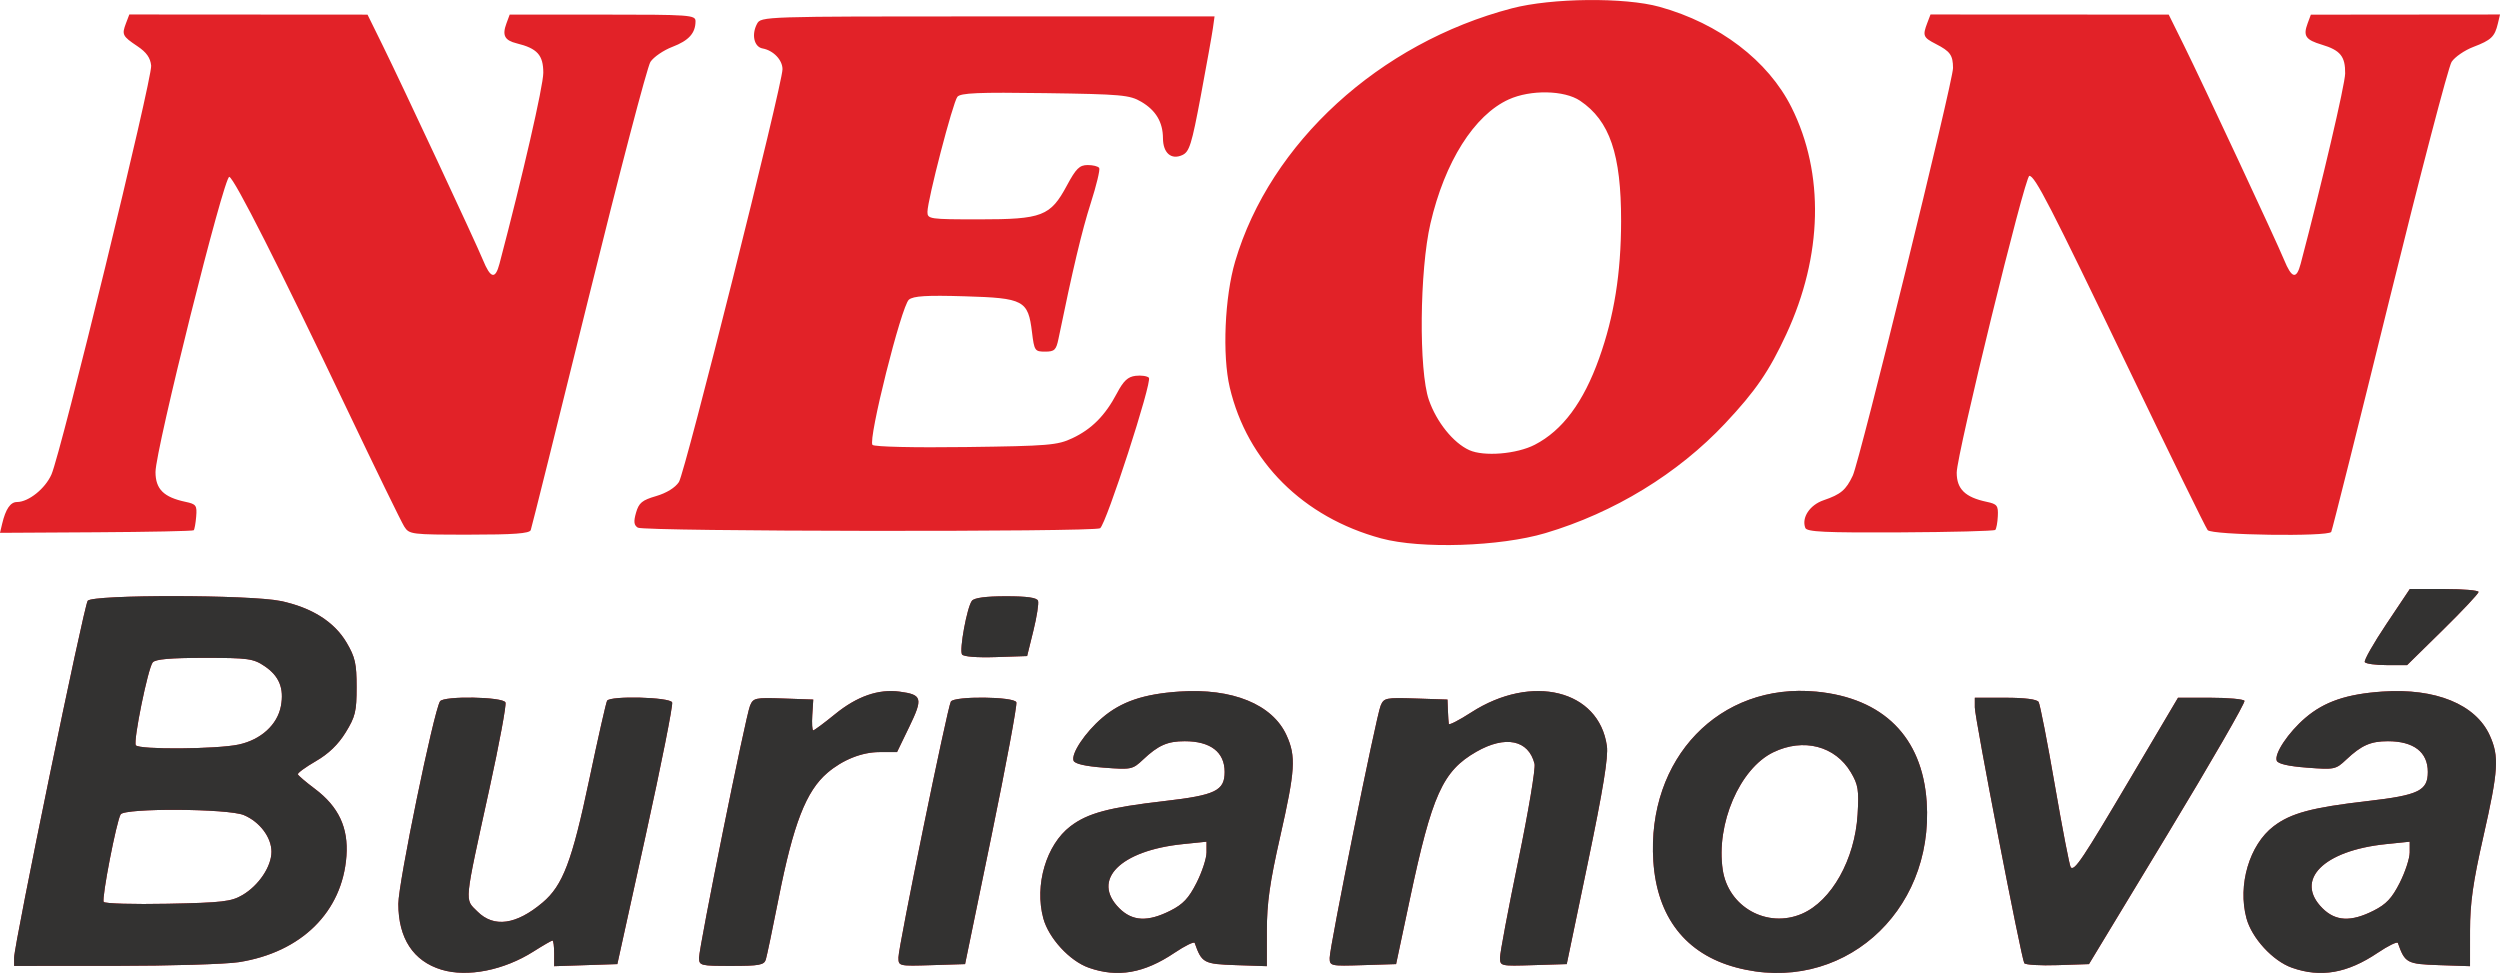
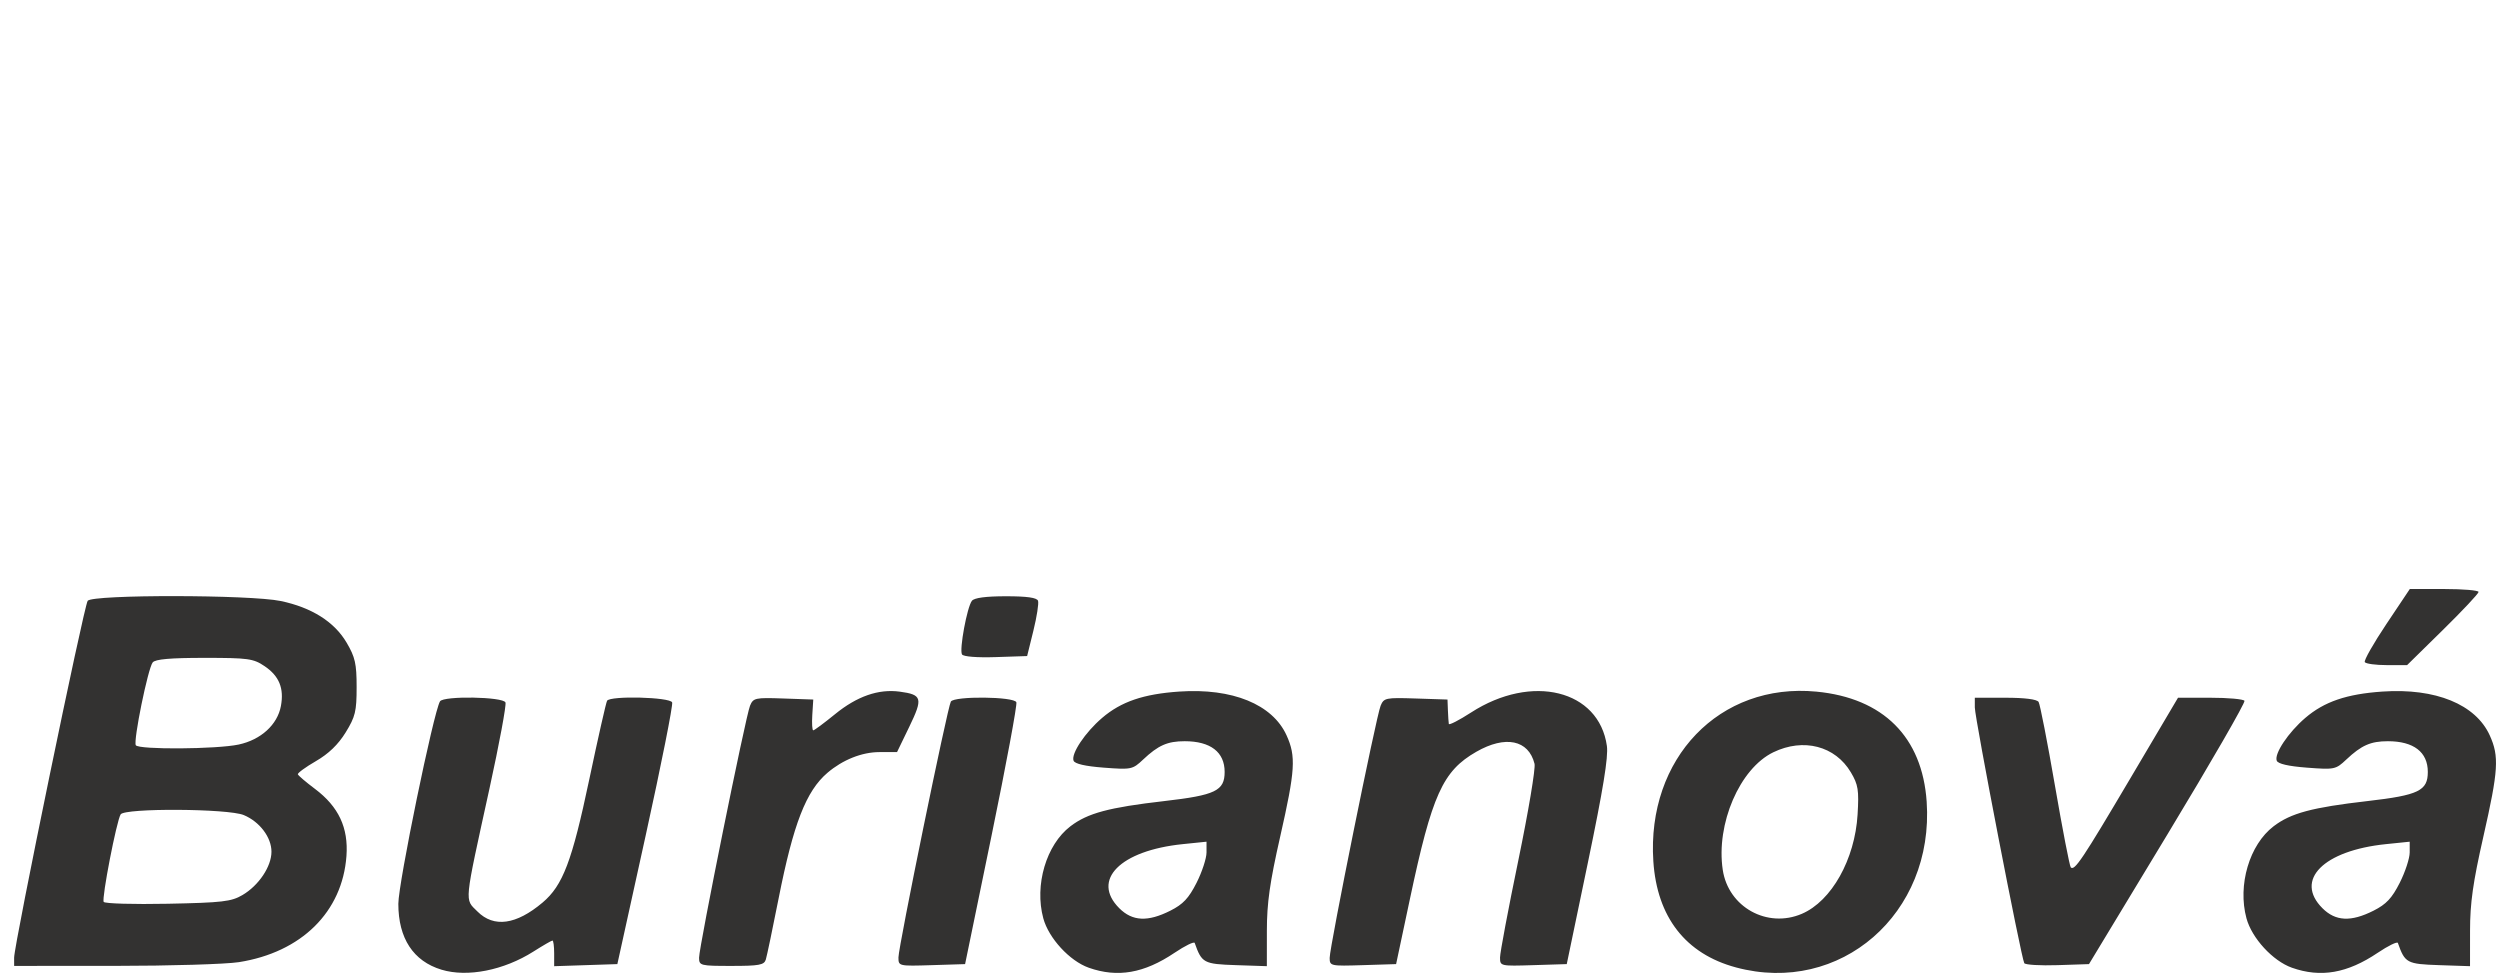
<svg xmlns="http://www.w3.org/2000/svg" version="1.1" viewBox="0 0 560.74 218.22">
  <g transform="translate(.157 -.468)">
    <g transform="translate(-.228 .076)" stroke-width=".813">
-       <path d="m99.1 217.89c-6.332-1.919-9.684-7.035-9.684-14.778 6.18e-4 -4.643 7.917-43.095 9.349-45.413 0.784-1.268 14.187-1.038 14.682 0.252 0.224 0.584-1.39 9.272-3.587 19.306-5.767 26.341-5.604 24.674-2.695 27.584 3.673 3.673 8.681 2.984 14.601-2.007 4.55-3.837 6.607-9.254 10.467-27.569 1.974-9.364 3.776-17.329 4.006-17.7 0.72-1.166 14.136-0.821 14.595 0.375 0.222 0.578-2.453 14.021-5.945 29.873l-6.348 28.822-14.173 0.47v-2.877c0-1.582-0.17-2.877-0.378-2.877-0.208 0-2.128 1.11-4.268 2.467-6.648 4.217-14.821 5.83-20.623 4.072zm145.17-0.445c-4.285-1.516-8.992-6.633-10.194-11.083-2.012-7.446 0.657-16.497 6.086-20.638 3.872-2.953 8.598-4.222 21.071-5.657 11.465-1.319 13.52-2.313 13.52-6.538 0-4.45-3.168-6.886-8.955-6.886-3.865 0-5.931 0.911-9.335 4.118-2.364 2.227-2.633 2.282-8.811 1.812-4.166-0.317-6.515-0.858-6.785-1.561-0.597-1.555 2.591-6.333 6.401-9.594 4.268-3.654 9.279-5.364 17.324-5.912 11.897-0.811 20.889 2.862 24.05 9.824 2.146 4.724 1.952 7.806-1.429 22.707-2.333 10.284-2.985 14.889-2.989 21.109l-0.004 7.955-6.947-0.233c-7.218-0.242-7.652-0.476-9.236-4.974-0.131-0.372-2.168 0.622-4.526 2.209-6.829 4.596-12.778 5.629-19.241 3.343zm18.321-12.8c2.84-1.432 4.112-2.787 5.862-6.242 1.23-2.427 2.235-5.496 2.235-6.818v-2.405l-5.325 0.546c-14.038 1.438-20.581 8.039-14.246 14.373 2.945 2.945 6.392 3.11 11.474 0.547zm126.84 12.731c-11.283-3.034-17.702-11.284-18.524-23.808-1.515-23.1 14.866-40.136 36.585-38.047 14.988 1.441 23.732 10.175 24.723 24.695 1.716 25.12-19.389 43.451-42.784 37.161zm14.795-12.024c6.653-2.855 11.897-12.21 12.495-22.292 0.324-5.468 0.135-6.654-1.502-9.422-3.514-5.939-10.64-7.788-17.403-4.514-7.544 3.652-12.884 16.072-11.339 26.374 1.252 8.351 9.972 13.192 17.749 9.855zm109.91 12.094c-4.285-1.516-8.992-6.633-10.194-11.083-2.012-7.446 0.657-16.497 6.086-20.638 3.872-2.953 8.598-4.222 21.071-5.657 11.465-1.319 13.52-2.313 13.52-6.538 0-4.45-3.168-6.886-8.955-6.886-3.865 0-5.931 0.911-9.335 4.118-2.364 2.227-2.633 2.282-8.811 1.812-4.166-0.317-6.515-0.858-6.785-1.561-0.597-1.555 2.591-6.333 6.401-9.594 4.268-3.654 9.279-5.364 17.324-5.912 11.897-0.811 20.889 2.862 24.05 9.824 2.146 4.724 1.952 7.806-1.429 22.707-2.333 10.284-2.985 14.889-2.989 21.109l-0.004 7.955-6.947-0.233c-7.218-0.242-7.652-0.476-9.236-4.974-0.131-0.372-2.168 0.622-4.526 2.209-6.829 4.596-12.778 5.629-19.241 3.343zm18.321-12.8c2.84-1.432 4.112-2.787 5.862-6.242 1.23-2.427 2.235-5.496 2.235-6.818v-2.405l-5.325 0.546c-14.038 1.438-20.581 8.039-14.246 14.373 2.945 2.945 6.392 3.11 11.474 0.547zm-529.22 10.567c-0.011-2.942 15.658-78.95 16.505-80.068 1.08-1.424 36.458-1.383 43.291 0.05 6.944 1.456 12.035 4.669 14.769 9.32 1.931 3.285 2.257 4.729 2.257 10 0 5.436-0.29 6.631-2.463 10.161-1.671 2.714-3.818 4.785-6.677 6.439-2.318 1.341-4.136 2.671-4.04 2.956 0.096 0.285 1.82 1.753 3.832 3.263 5.31 3.986 7.531 8.721 7.066 15.066-0.917 12.538-10.106 21.598-24.137 23.8-2.906 0.456-15.434 0.832-27.841 0.835l-22.557 0.006zm51.215-14.066c3.662-2.151 6.506-6.401 6.506-9.721 0-3.229-2.643-6.727-6.207-8.217-3.52-1.471-26.727-1.603-27.62-0.158-0.927 1.5-4.288 18.846-3.804 19.63 0.237 0.384 6.698 0.572 14.357 0.417 12.275-0.248 14.262-0.48 16.768-1.952zm-0.844-33.759c4.979-1.068 8.68-4.439 9.465-8.621 0.748-3.985-0.384-6.752-3.668-8.965-2.52-1.698-3.656-1.854-13.505-1.854-7.621 0-10.995 0.296-11.58 1.016-1.058 1.301-4.386 17.615-3.79 18.579 0.633 1.024 18.131 0.906 23.08-0.155zm103.26 47.825c-0.012-2.43 10.442-54.142 11.428-56.527 0.727-1.758 1.145-1.849 7.478-1.626l6.709 0.236-0.218 3.455c-0.12 1.9-0.023 3.455 0.215 3.455s2.435-1.631 4.882-3.624c4.941-4.025 9.74-5.697 14.51-5.057 5.038 0.676 5.253 1.46 2.154 7.865l-2.755 5.694h-3.94c-3.929 0-8.238 1.716-11.669 4.646-4.791 4.092-7.636 11.413-10.953 28.183-1.336 6.757-2.627 12.925-2.869 13.707-0.376 1.216-1.495 1.423-7.701 1.423-6.985 0-7.261-0.069-7.27-1.829zm44.717-0.071c0-2.417 11.015-56.191 11.756-57.389 0.788-1.276 14.203-1.136 14.694 0.153 0.213 0.559-2.288 14.002-5.557 29.873l-5.944 28.857-7.474 0.234c-7.423 0.232-7.474 0.22-7.474-1.728zm96.722 0.102c-0.012-2.451 10.434-54.154 11.427-56.557 0.73-1.766 1.13-1.849 7.885-1.626l7.116 0.235 0.094 2.439c0.052 1.341 0.143 2.705 0.203 3.03 0.06 0.326 2.305-0.827 4.988-2.561 13.613-8.799 28.704-5.076 30.469 7.516 0.343 2.448-0.846 9.743-4.264 26.156l-4.74 22.76-7.482 0.234c-7.422 0.232-7.482 0.218-7.482-1.719 0-1.074 1.845-10.872 4.101-21.775 2.255-10.902 3.892-20.655 3.637-21.672-1.344-5.363-6.537-6.433-13.061-2.691-7.547 4.329-9.927 9.61-14.904 33.081l-3.084 14.542-7.447 0.234c-7.283 0.229-7.447 0.193-7.456-1.626zm155.8 1.181c-0.674-1.09-11.095-54.969-11.095-57.361v-2.174h6.861c4.35 0 7.076 0.347 7.447 0.948 0.322 0.521 1.973 8.979 3.669 18.794s3.291 18.055 3.546 18.309c0.849 0.849 2.59-1.754 13.357-19.965l10.694-18.086h7.241c3.983 0 7.433 0.31 7.667 0.688 0.234 0.379-7.518 13.821-17.226 29.873l-17.651 29.185-7.046 0.234c-3.875 0.129-7.234-0.071-7.465-0.444zm76.375-67.524c-0.229-0.37 1.95-4.211 4.841-8.535l5.257-7.862h7.71c4.241 0 7.71 0.297 7.71 0.661 0 0.363-3.607 4.204-8.015 8.535l-8.015 7.874h-4.537c-2.495 0-4.724-0.303-4.953-0.673zm-314.64-1.726c-0.639-1.035 1.137-10.641 2.224-12.029 0.524-0.669 3.129-1.016 7.631-1.016 4.733 0 6.947 0.312 7.198 1.016 0.199 0.559-0.269 3.577-1.042 6.706l-1.404 5.69-7.046 0.234c-4.202 0.14-7.254-0.103-7.562-0.601zm94.037-26.018c-17.522-4.735-30.063-17.232-33.981-33.86-1.7-7.215-1.136-20.34 1.216-28.29 7.866-26.591 32.36-48.982 62.082-56.752 8.921-2.332 25.302-2.497 33.099-0.333 13.399 3.719 24.354 12.065 29.6 22.552 7.416 14.823 6.995 33.252-1.161 50.862-3.849 8.31-6.883 12.738-13.71 20.007-10.626 11.314-24.943 20.054-40.335 24.624-10.169 3.02-27.915 3.593-36.81 1.189zm34.431-21.009c6.222-3.21 10.921-9.524 14.449-19.414 3.361-9.421 4.899-19.037 4.916-30.736 0.022-15.001-2.539-22.52-9.2-27.009-3.53-2.379-11.105-2.52-15.998-0.298-7.751 3.52-14.353 13.981-17.569 27.838-2.44 10.516-2.636 33-0.345 39.577 1.73 4.966 5.463 9.608 9.04 11.24 3.28 1.497 10.646 0.897 14.706-1.198zm-343.76 17.724c0.789-3.318 1.855-4.877 3.335-4.88 2.585-0.006 6.313-2.987 7.724-6.177 2.139-4.837 22.64-88.901 22.364-91.701-0.174-1.756-1.054-2.999-3.088-4.361-3.367-2.253-3.533-2.586-2.558-5.149l0.747-1.964 53.429 0.035 3.399 6.904c4.38 8.895 20.883 44.209 22.459 48.058 1.734 4.236 2.793 4.502 3.733 0.937 5.203-19.733 9.833-39.915 9.833-42.858 0-3.972-1.347-5.464-5.959-6.598-2.725-0.67-3.303-1.789-2.31-4.471l0.731-1.976 20.84-0.003c19.594-0.003 20.84 0.085 20.84 1.473 0 2.682-1.503 4.353-5.179 5.757-1.997 0.763-4.217 2.282-4.934 3.376-0.717 1.094-6.965 24.943-13.885 52.998-6.92 28.054-12.753 51.465-12.962 52.024-0.283 0.756-3.809 1.016-13.8 1.016-13.031 0-13.453-0.053-14.579-1.829-0.638-1.006-6.391-12.803-12.785-26.215-15.312-32.12-25.3-51.839-26.441-52.207-1.156-0.372-16.566 61.247-16.558 66.21 0.006 3.825 1.838 5.644 6.732 6.682 2.391 0.507 2.601 0.798 2.393 3.305-0.125 1.512-0.374 2.894-0.552 3.072s-10.027 0.38-21.887 0.449l-21.564 0.126zm404.44 0.921c-0.88-2.292 1.002-5.139 4.095-6.195 3.875-1.322 5.033-2.3 6.555-5.534 1.565-3.326 22.502-88.452 22.485-91.421-0.016-2.873-0.633-3.736-3.849-5.384-2.855-1.463-3.014-1.853-1.922-4.725l0.72-1.893 53.429 0.028 3.417 6.907c4.172 8.434 20.77 43.98 22.441 48.061 1.734 4.236 2.793 4.502 3.733 0.937 4.782-18.136 9.949-40.231 9.982-42.688 0.053-3.821-1.079-5.226-5.208-6.463-3.67-1.1-4.252-1.963-3.214-4.77l0.728-1.969 42.431-0.041-0.486 2.043c-0.702 2.952-1.489 3.702-5.491 5.23-1.969 0.752-4.167 2.263-4.884 3.357s-7.001 25.126-13.965 53.404c-6.964 28.278-12.83 51.689-13.035 52.024-0.68 1.108-26.811 0.725-27.717-0.406-0.447-0.559-8.501-17.013-17.897-36.565-17.419-36.246-20.843-42.894-22.097-42.894-0.991 0-16.292 62.517-16.292 66.566 0 3.683 1.894 5.526 6.726 6.548 2.341 0.495 2.608 0.838 2.495 3.203-0.069 1.457-0.327 2.85-0.573 3.096-0.246 0.246-9.837 0.494-21.315 0.551-16.969 0.085-20.948-0.103-21.295-1.007zm-261.86-0.05c-0.883-0.559-0.977-1.348-0.4-3.359 0.634-2.209 1.354-2.804 4.513-3.725 2.32-0.677 4.274-1.883 5.105-3.151 1.37-2.091 23.231-89.219 23.231-92.588 0-2.084-2.049-4.221-4.471-4.661-1.907-0.347-2.53-3.114-1.242-5.521 0.885-1.654 1.298-1.668 51.757-1.668h50.865l-0.368 2.642c-0.202 1.453-1.421 8.265-2.71 15.139-2.059 10.985-2.563 12.597-4.168 13.329-2.473 1.127-4.309-0.476-4.325-3.774-0.017-3.618-1.589-6.262-4.867-8.188-2.604-1.53-4.418-1.693-21.59-1.937-14.96-0.213-18.93-0.046-19.654 0.826-1.003 1.208-6.714 23.17-6.714 25.818 0 1.603 0.446 1.667 11.596 1.667 14.156 0 15.98-0.704 19.681-7.593 2.044-3.806 2.825-4.577 4.645-4.588 1.203-0.007 2.374 0.289 2.602 0.658 0.228 0.369-0.633 3.935-1.912 7.926-1.961 6.117-4.034 14.835-7.232 30.422-0.509 2.48-0.893 2.845-2.992 2.845-2.304 0-2.431-0.189-2.942-4.372-0.872-7.144-1.814-7.646-15.08-8.04-8.568-0.255-11.521-0.076-12.527 0.756-1.681 1.391-9.232 31.51-8.167 32.575 0.432 0.432 9.32 0.636 20.967 0.483 18.589-0.245 20.512-0.406 23.876-1.99 4.34-2.045 7.352-5.083 9.981-10.07 1.48-2.807 2.451-3.713 4.2-3.918 1.251-0.147 2.587 0.046 2.969 0.427 0.813 0.813-9.581 32.881-10.944 33.764-1.341 0.869-102.31 0.74-103.68-0.133z" fill="#e22228" />
      <path d="m99.1 217.89c-6.332-1.919-9.684-7.035-9.684-14.778 6.18e-4 -4.643 7.917-43.095 9.349-45.413 0.784-1.268 14.187-1.038 14.682 0.252 0.224 0.584-1.39 9.272-3.587 19.306-5.767 26.341-5.604 24.674-2.695 27.584 3.673 3.673 8.681 2.984 14.601-2.007 4.55-3.837 6.607-9.254 10.467-27.569 1.974-9.364 3.776-17.329 4.006-17.7 0.72-1.166 14.136-0.821 14.595 0.375 0.222 0.578-2.453 14.021-5.945 29.873l-6.348 28.822-14.173 0.47v-2.877c0-1.582-0.17-2.877-0.378-2.877-0.208 0-2.128 1.11-4.268 2.467-6.648 4.217-14.821 5.83-20.623 4.072zm145.17-0.445c-4.285-1.516-8.992-6.633-10.194-11.083-2.012-7.446 0.657-16.497 6.086-20.638 3.872-2.953 8.598-4.222 21.071-5.657 11.465-1.319 13.52-2.313 13.52-6.538 0-4.45-3.168-6.886-8.955-6.886-3.865 0-5.931 0.911-9.335 4.118-2.364 2.227-2.633 2.282-8.811 1.812-4.166-0.317-6.515-0.858-6.785-1.561-0.597-1.555 2.591-6.333 6.401-9.594 4.268-3.654 9.279-5.364 17.324-5.912 11.897-0.811 20.889 2.862 24.05 9.824 2.146 4.724 1.952 7.806-1.429 22.707-2.333 10.284-2.985 14.889-2.989 21.109l-0.004 7.955-6.947-0.233c-7.218-0.242-7.652-0.476-9.236-4.974-0.131-0.372-2.168 0.622-4.526 2.209-6.829 4.596-12.778 5.629-19.241 3.343zm18.321-12.8c2.84-1.432 4.112-2.787 5.862-6.242 1.23-2.427 2.235-5.496 2.235-6.818v-2.405l-5.325 0.546c-14.038 1.438-20.581 8.039-14.246 14.373 2.945 2.945 6.392 3.11 11.474 0.547zm126.84 12.731c-11.283-3.034-17.702-11.284-18.524-23.808-1.515-23.1 14.866-40.136 36.585-38.047 14.988 1.441 23.732 10.175 24.723 24.695 1.716 25.12-19.389 43.451-42.784 37.161zm14.795-12.024c6.653-2.855 11.897-12.21 12.495-22.292 0.324-5.468 0.135-6.654-1.502-9.422-3.514-5.939-10.64-7.788-17.403-4.514-7.544 3.652-12.884 16.072-11.339 26.374 1.252 8.351 9.972 13.192 17.749 9.855zm109.91 12.094c-4.285-1.516-8.992-6.633-10.194-11.083-2.012-7.446 0.657-16.497 6.086-20.638 3.872-2.953 8.598-4.222 21.071-5.657 11.465-1.319 13.52-2.313 13.52-6.538 0-4.45-3.168-6.886-8.955-6.886-3.865 0-5.931 0.911-9.335 4.118-2.364 2.227-2.633 2.282-8.811 1.812-4.166-0.317-6.515-0.858-6.785-1.561-0.597-1.555 2.591-6.333 6.401-9.594 4.268-3.654 9.279-5.364 17.324-5.912 11.897-0.811 20.889 2.862 24.05 9.824 2.146 4.724 1.952 7.806-1.429 22.707-2.333 10.284-2.985 14.889-2.989 21.109l-0.004 7.955-6.947-0.233c-7.218-0.242-7.652-0.476-9.236-4.974-0.131-0.372-2.168 0.622-4.526 2.209-6.829 4.596-12.778 5.629-19.241 3.343zm18.321-12.8c2.84-1.432 4.112-2.787 5.862-6.242 1.23-2.427 2.235-5.496 2.235-6.818v-2.405l-5.325 0.546c-14.038 1.438-20.581 8.039-14.246 14.373 2.945 2.945 6.392 3.11 11.474 0.547zm-529.22 10.567c-0.011-2.942 15.658-78.95 16.505-80.068 1.08-1.424 36.458-1.383 43.291 0.05 6.944 1.456 12.035 4.669 14.769 9.32 1.931 3.285 2.257 4.729 2.257 10 0 5.436-0.29 6.631-2.463 10.161-1.671 2.714-3.818 4.785-6.677 6.439-2.318 1.341-4.136 2.671-4.04 2.956 0.096 0.285 1.82 1.753 3.832 3.263 5.31 3.986 7.531 8.721 7.066 15.066-0.917 12.538-10.106 21.598-24.137 23.8-2.906 0.456-15.434 0.832-27.841 0.835l-22.557 0.006zm51.215-14.066c3.662-2.151 6.506-6.401 6.506-9.721 0-3.229-2.643-6.727-6.207-8.217-3.52-1.471-26.727-1.603-27.62-0.158-0.927 1.5-4.288 18.846-3.804 19.63 0.237 0.384 6.698 0.572 14.357 0.417 12.275-0.248 14.262-0.48 16.768-1.952zm-0.844-33.759c4.979-1.068 8.68-4.439 9.465-8.621 0.748-3.985-0.384-6.752-3.668-8.965-2.52-1.698-3.656-1.854-13.505-1.854-7.621 0-10.995 0.296-11.58 1.016-1.058 1.301-4.386 17.615-3.79 18.579 0.633 1.024 18.131 0.906 23.08-0.155zm103.26 47.825c-0.012-2.43 10.442-54.142 11.428-56.527 0.727-1.758 1.145-1.849 7.478-1.626l6.709 0.236-0.218 3.455c-0.12 1.9-0.023 3.455 0.215 3.455s2.435-1.631 4.882-3.624c4.941-4.025 9.74-5.697 14.51-5.057 5.038 0.676 5.253 1.46 2.154 7.865l-2.755 5.694h-3.94c-3.929 0-8.238 1.716-11.669 4.646-4.791 4.092-7.636 11.413-10.953 28.183-1.336 6.757-2.627 12.925-2.869 13.707-0.376 1.216-1.495 1.423-7.701 1.423-6.985 0-7.261-0.069-7.27-1.829zm44.717-0.071c0-2.417 11.015-56.191 11.756-57.389 0.788-1.276 14.203-1.136 14.694 0.153 0.213 0.559-2.288 14.002-5.557 29.873l-5.944 28.857-7.474 0.234c-7.423 0.232-7.474 0.22-7.474-1.728zm96.722 0.102c-0.012-2.451 10.434-54.154 11.427-56.557 0.73-1.766 1.13-1.849 7.885-1.626l7.116 0.235 0.094 2.439c0.052 1.341 0.143 2.705 0.203 3.03 0.06 0.326 2.305-0.827 4.988-2.561 13.613-8.799 28.704-5.076 30.469 7.516 0.343 2.448-0.846 9.743-4.264 26.156l-4.74 22.76-7.482 0.234c-7.422 0.232-7.482 0.218-7.482-1.719 0-1.074 1.845-10.872 4.101-21.775 2.255-10.902 3.892-20.655 3.637-21.672-1.344-5.363-6.537-6.433-13.061-2.691-7.547 4.329-9.927 9.61-14.904 33.081l-3.084 14.542-7.447 0.234c-7.283 0.229-7.447 0.193-7.456-1.626zm155.8 1.181c-0.674-1.09-11.095-54.969-11.095-57.361v-2.174h6.861c4.35 0 7.076 0.347 7.447 0.948 0.322 0.521 1.973 8.979 3.669 18.794s3.291 18.055 3.546 18.309c0.849 0.849 2.59-1.754 13.357-19.965l10.694-18.086h7.241c3.983 0 7.433 0.31 7.667 0.688 0.234 0.379-7.518 13.821-17.226 29.873l-17.651 29.185-7.046 0.234c-3.875 0.129-7.234-0.071-7.465-0.444zm76.375-67.524c-0.229-0.37 1.95-4.211 4.841-8.535l5.257-7.862h7.71c4.241 0 7.71 0.297 7.71 0.661 0 0.363-3.607 4.204-8.015 8.535l-8.015 7.874h-4.537c-2.495 0-4.724-0.303-4.953-0.673zm-314.64-1.726c-0.639-1.035 1.137-10.641 2.224-12.029 0.524-0.669 3.129-1.016 7.631-1.016 4.733 0 6.947 0.312 7.198 1.016 0.199 0.559-0.269 3.577-1.042 6.706l-1.404 5.69-7.046 0.234c-4.202 0.14-7.254-0.103-7.562-0.601z" fill="#333231" />
    </g>
  </g>
</svg>